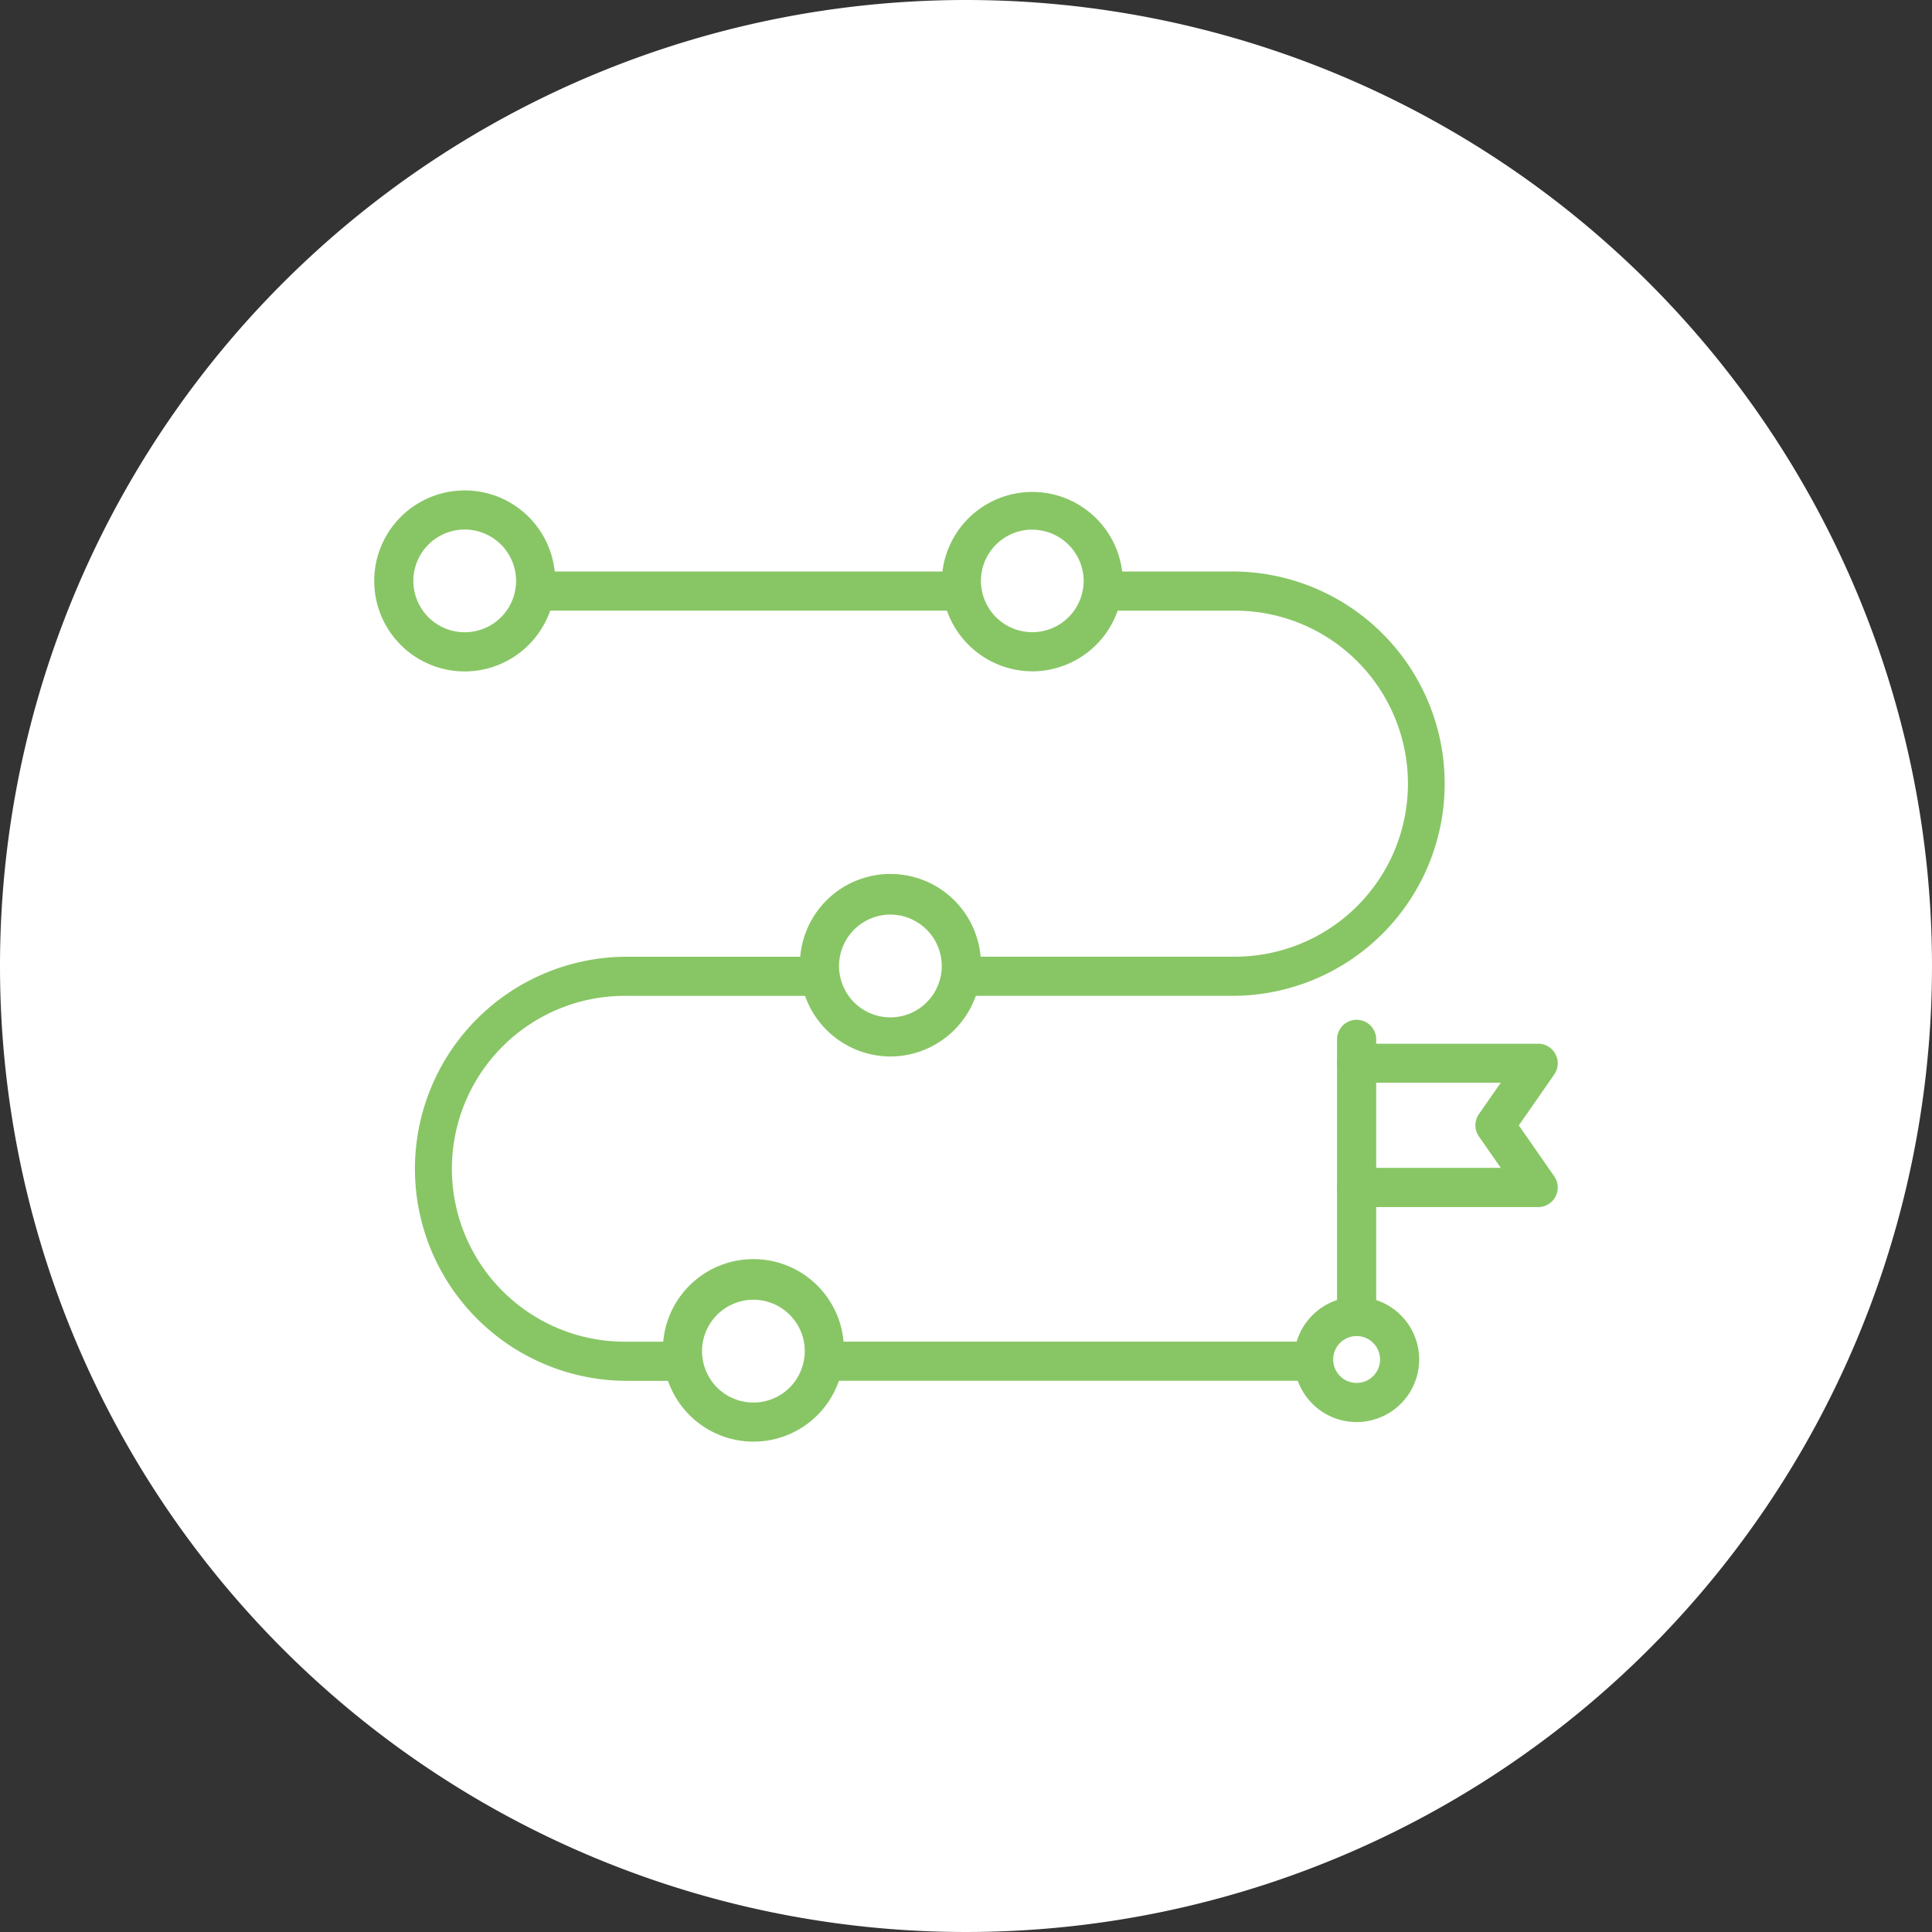
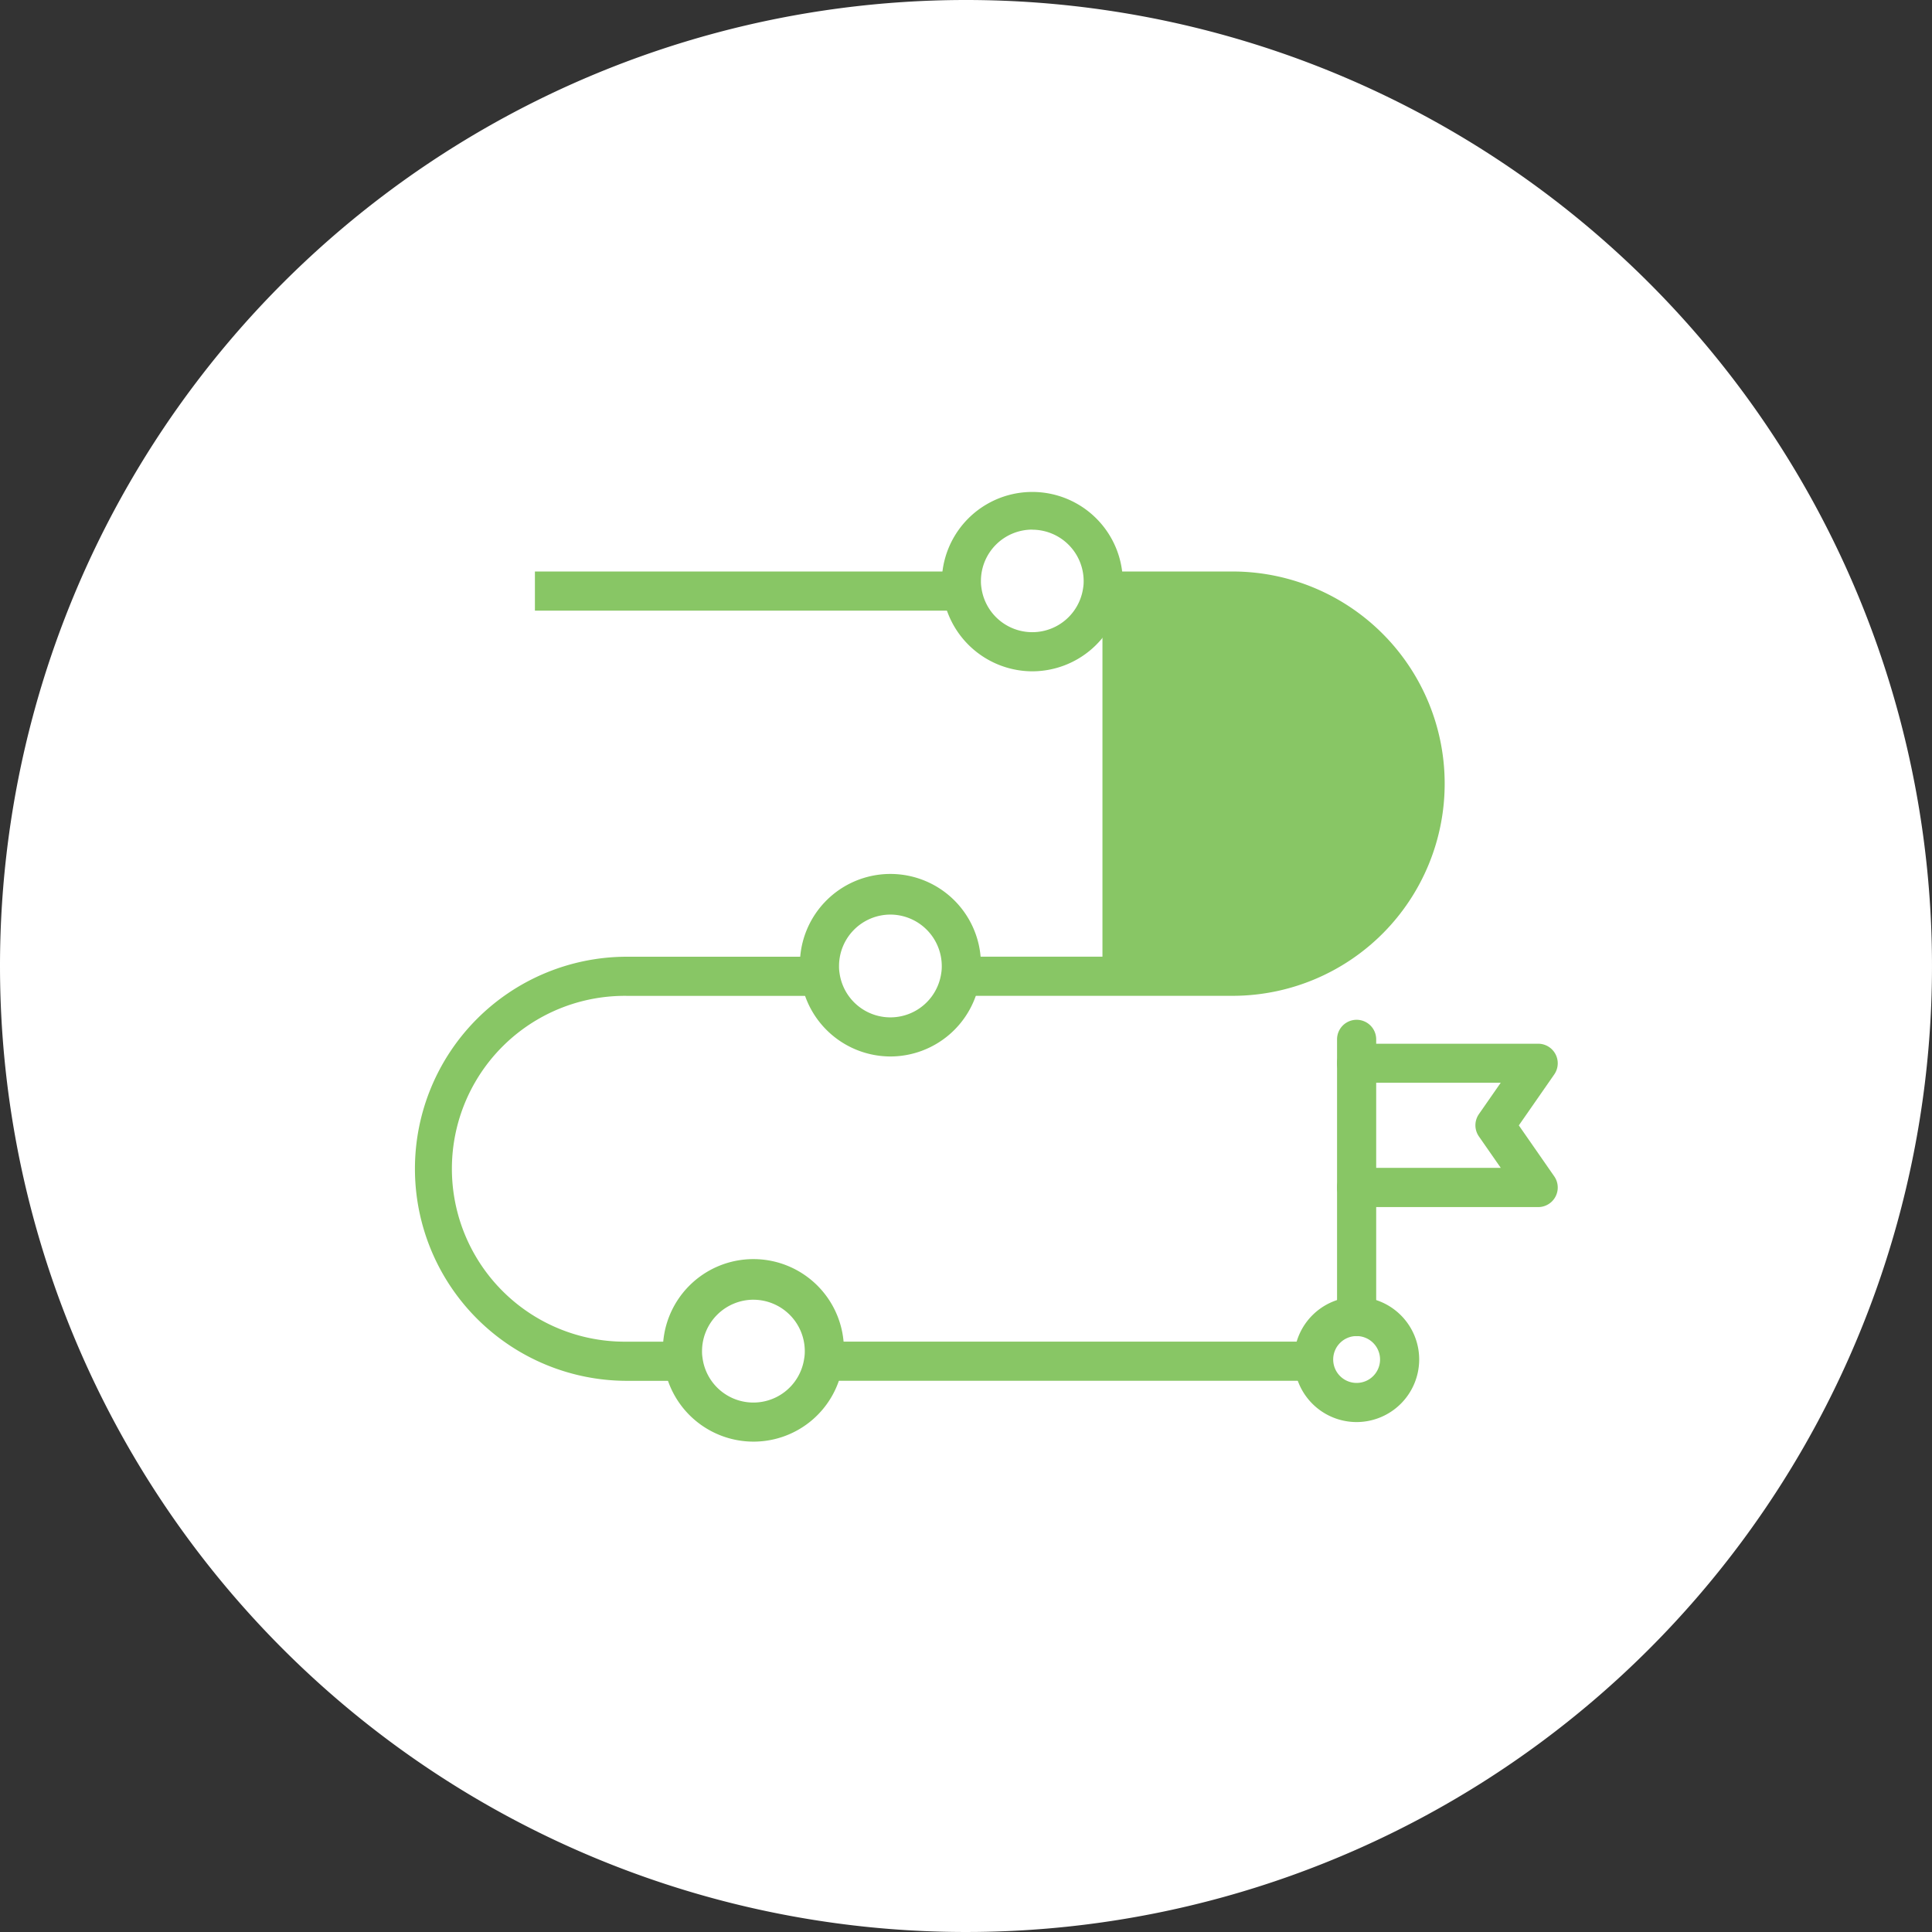
<svg xmlns="http://www.w3.org/2000/svg" width="70" height="70" viewBox="0 0 70 70">
  <rect x="0" y="0" width="70" height="70" fill="#333333" stroke="none" />
  <g id="_3" data-name="3" transform="translate(-4590 -4226)">
    <g id="Group_87" data-name="Group 87" transform="translate(131)">
      <g id="Group_85" data-name="Group 85" transform="translate(105)">
        <path id="Path_198" data-name="Path 198" d="M35,0A35,35,0,1,1,0,35,35,35,0,0,1,35,0Z" transform="translate(4354 4226)" fill="#fff" />
      </g>
    </g>
    <g id="roadmap" transform="translate(4603.559 4211.915)">
-       <path id="Path_201" data-name="Path 201" d="M170.75,69.473h-9.941V68.055h9.941a6.268,6.268,0,1,0,0-12.537h-4.8V54.1h4.8a7.687,7.687,0,0,1,0,15.373Z" transform="translate(-139.565 -19.308)" fill="#88c665" />
+       <path id="Path_201" data-name="Path 201" d="M170.75,69.473h-9.941V68.055h9.941h-4.8V54.1h4.8a7.687,7.687,0,0,1,0,15.373Z" transform="translate(-139.565 -19.308)" fill="#88c665" />
      <path id="Path_202" data-name="Path 202" d="M123.237,265.31h17.756v1.418H123.237Z" transform="translate(-106.956 -202.615)" fill="#88c665" />
      <path id="Path_203" data-name="Path 203" d="M20.839,175.1H18.8a7.683,7.683,0,1,1,0-15.366H25.8v1.418H18.8a6.265,6.265,0,1,0,0,12.529h2.042V175.1Z" transform="translate(-9.642 -110.985)" fill="#88c665" />
      <path id="Path_204" data-name="Path 204" d="M44.067,54.1H59.546v1.418H44.067Z" transform="translate(-38.245 -19.308)" fill="#88c665" />
-       <path id="Path_205" data-name="Path 205" d="M3.279,38.412a3.279,3.279,0,1,1,3.279-3.279A3.283,3.283,0,0,1,3.279,38.412Zm0-5.141a1.861,1.861,0,1,0,1.861,1.861,1.864,1.864,0,0,0-1.861-1.861Z" transform="translate(0 0)" fill="#88c665" />
      <path id="Path_206" data-name="Path 206" d="M158.933,38.431a3.288,3.288,0,0,1-3.24-2.807,2.685,2.685,0,0,1-.036-.469,3.28,3.28,0,0,1,6.559,0,2.768,2.768,0,0,1-.039.493A3.285,3.285,0,0,1,158.933,38.431Zm0-5.134a1.86,1.86,0,0,0-1.858,1.858,1.391,1.391,0,0,0,.017.244,1.86,1.86,0,0,0,3.684.024,1.468,1.468,0,0,0,.021-.268A1.864,1.864,0,0,0,158.933,33.3Z" transform="translate(-135.093 -0.023)" fill="#88c665" />
      <path id="Path_207" data-name="Path 207" d="M120.018,144.016a3.287,3.287,0,0,1-3.24-2.807,2.694,2.694,0,0,1-.036-.469,3.28,3.28,0,1,1,6.559,0,2.774,2.774,0,0,1-.039.493A3.285,3.285,0,0,1,120.018,144.016Zm0-5.141a1.864,1.864,0,0,0-1.858,1.865,1.4,1.4,0,0,0,.017.245,1.86,1.86,0,0,0,3.684.024,1.472,1.472,0,0,0,.021-.268A1.867,1.867,0,0,0,120.018,138.875Z" transform="translate(-101.319 -91.653)" fill="#88c665" />
      <path id="Path_208" data-name="Path 208" d="M82.453,249.648a3.282,3.282,0,0,1-3.248-2.819,2.621,2.621,0,0,1-.035-.457,3.28,3.28,0,1,1,6.559,0,2.743,2.743,0,0,1-.04.486A3.27,3.27,0,0,1,82.453,249.648Zm0-5.142a1.867,1.867,0,0,0-1.865,1.866,1.362,1.362,0,0,0,.017.237,1.859,1.859,0,0,0,3.684.029,1.482,1.482,0,0,0,.022-.266A1.864,1.864,0,0,0,82.453,244.507Z" transform="translate(-68.711 -183.33)" fill="#88c665" />
      <path id="Path_209" data-name="Path 209" d="M254.537,257.585a2.267,2.267,0,1,1,2.267-2.267A2.27,2.27,0,0,1,254.537,257.585Zm0-3.116a.849.849,0,1,0,.849.849A.85.85,0,0,0,254.537,254.469Z" transform="translate(-218.943 -191.976)" fill="#88c665" />
      <path id="Path_210" data-name="Path 210" d="M264.771,179.331a.709.709,0,0,1-.709-.709v-.866a.709.709,0,0,1,1.418,0v.866A.709.709,0,0,1,264.771,179.331Z" transform="translate(-229.177 -126.013)" fill="#88c665" />
      <path id="Path_211" data-name="Path 211" d="M264.771,223.762a.709.709,0,0,1-.709-.709v-4.674a.709.709,0,1,1,1.418,0v4.674A.709.709,0,0,1,264.771,223.762Z" transform="translate(-229.177 -161.269)" fill="#88c665" />
      <path id="Path_212" data-name="Path 212" d="M271.349,189.521h-6.578a.709.709,0,0,1-.709-.709v-4.5a.709.709,0,0,1,.709-.709h6.578a.709.709,0,0,1,.582,1.114l-1.283,1.845,1.283,1.846a.709.709,0,0,1-.582,1.114ZM265.48,188.1h4.513l-.791-1.137a.709.709,0,0,1,0-.81l.79-1.136H265.48V188.1Z" transform="translate(-229.177 -131.702)" fill="#88c665" />
    </g>
  </g>
</svg>